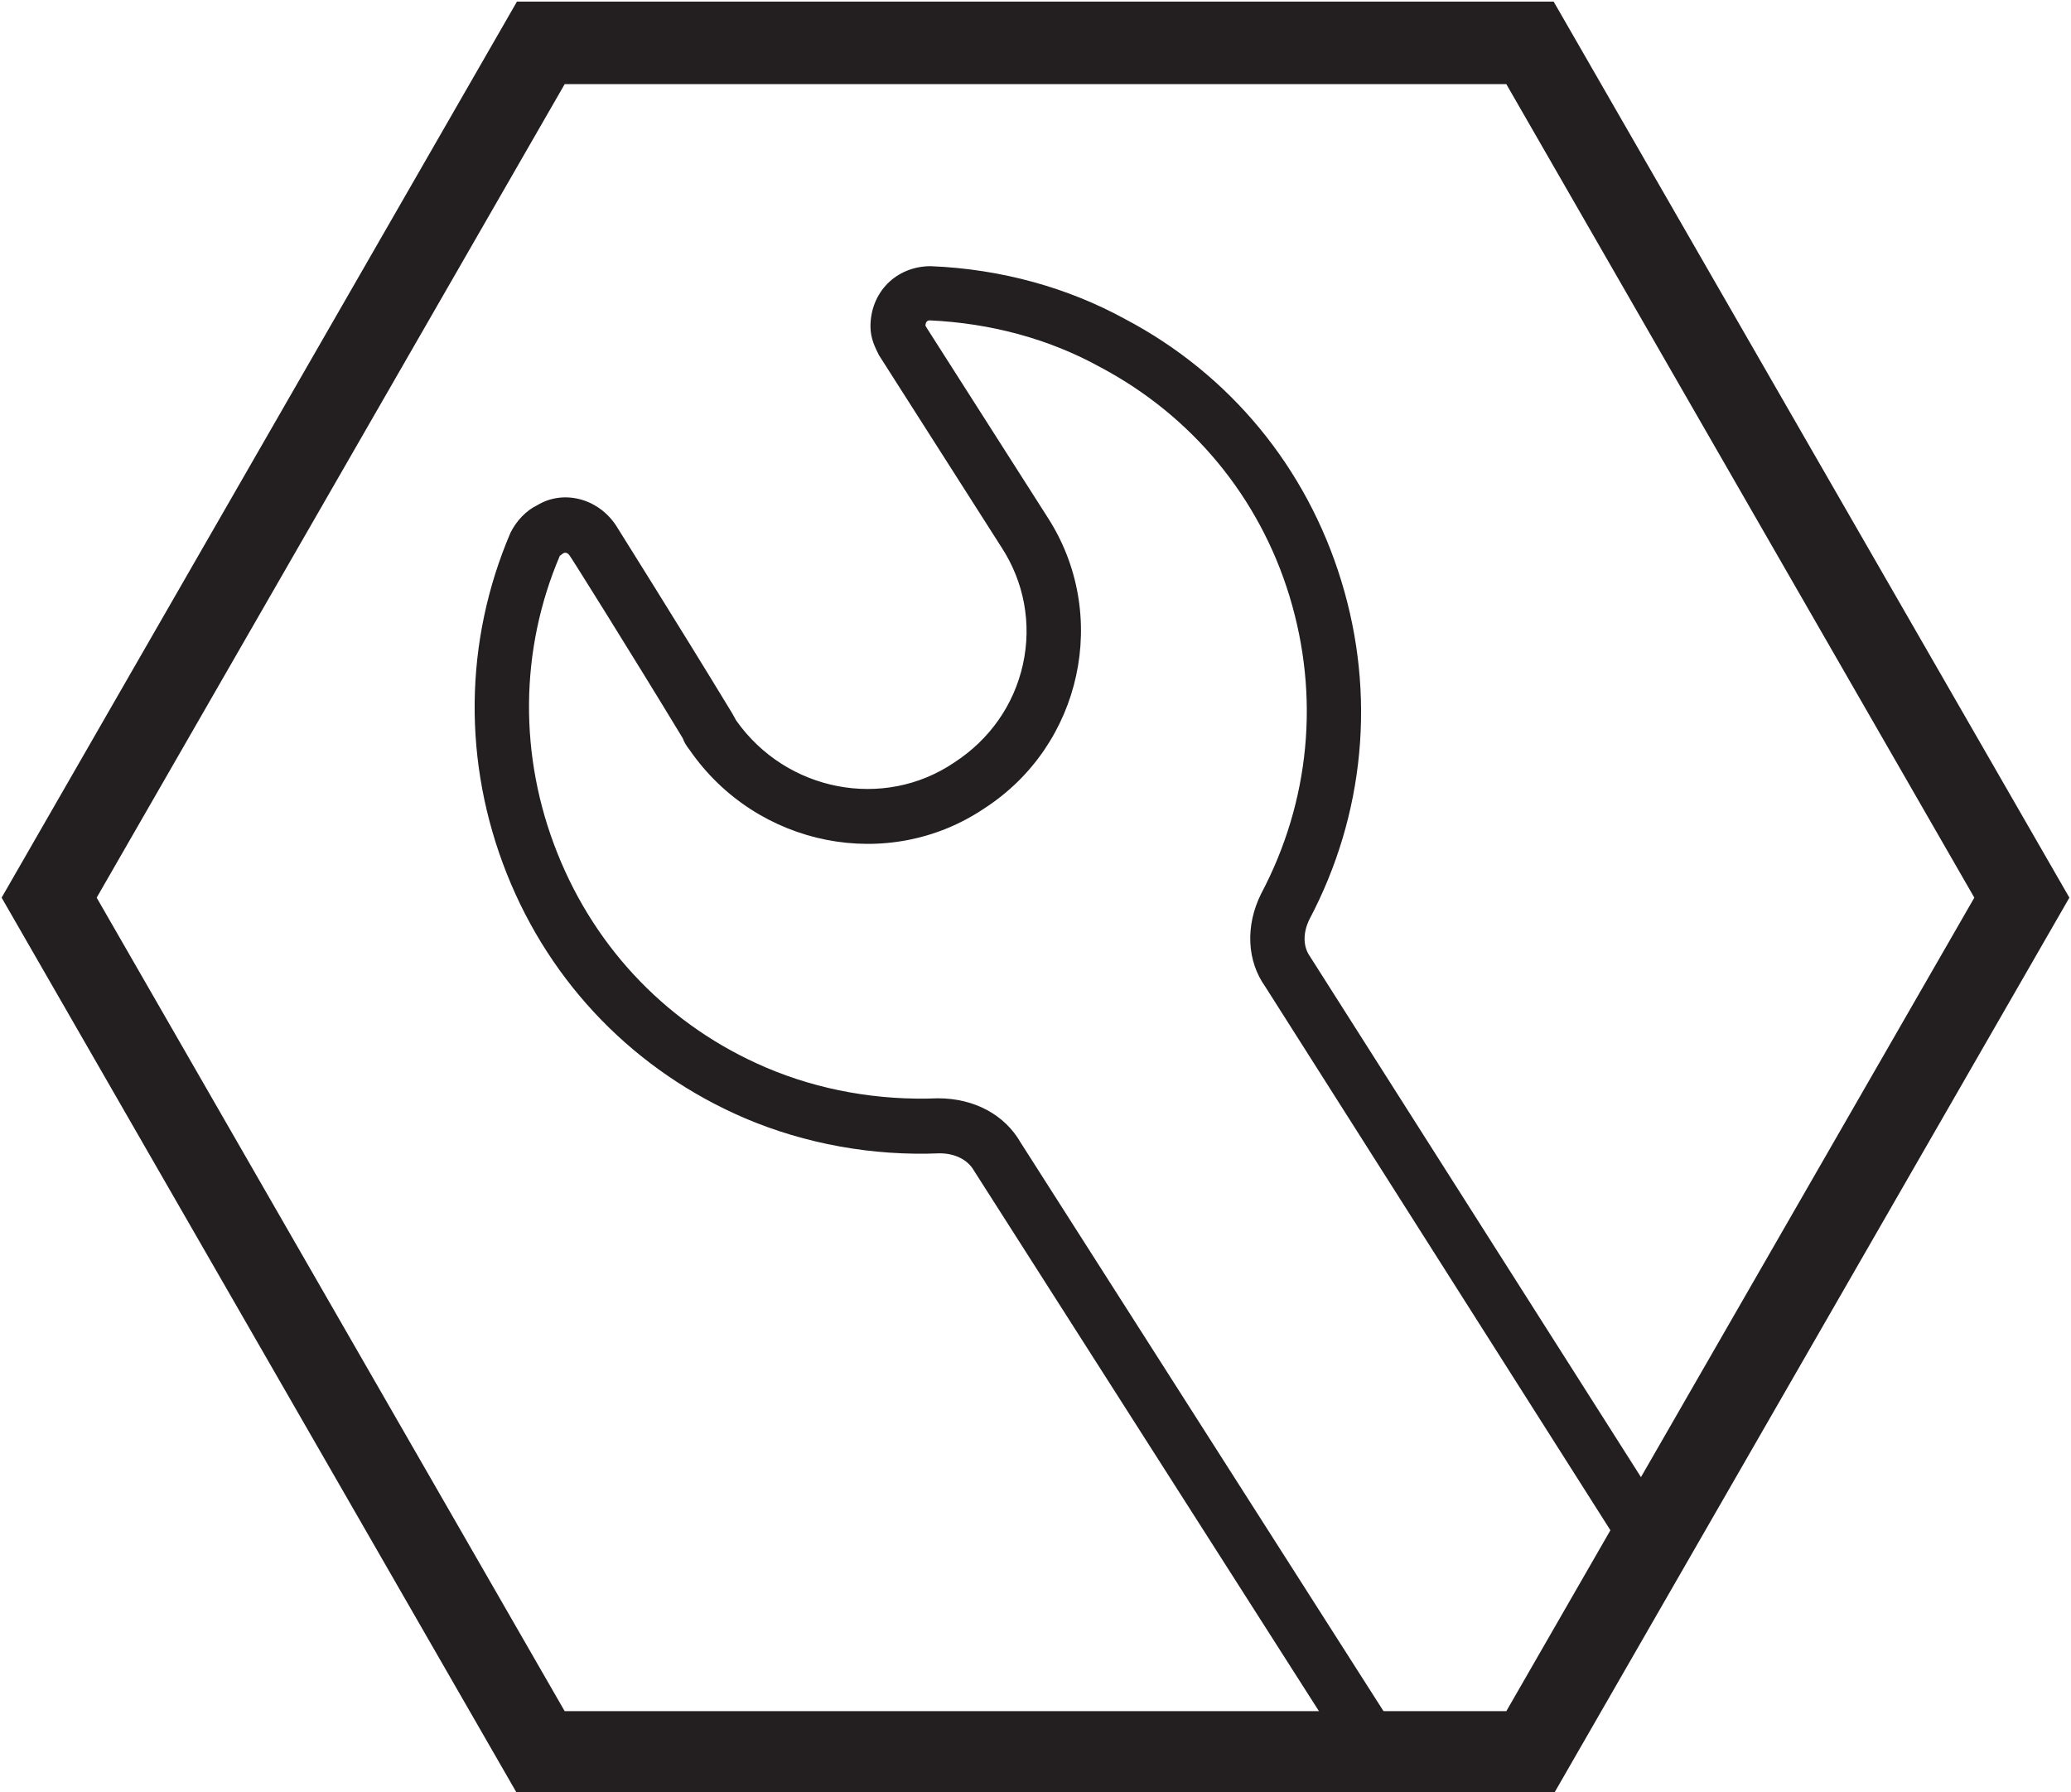
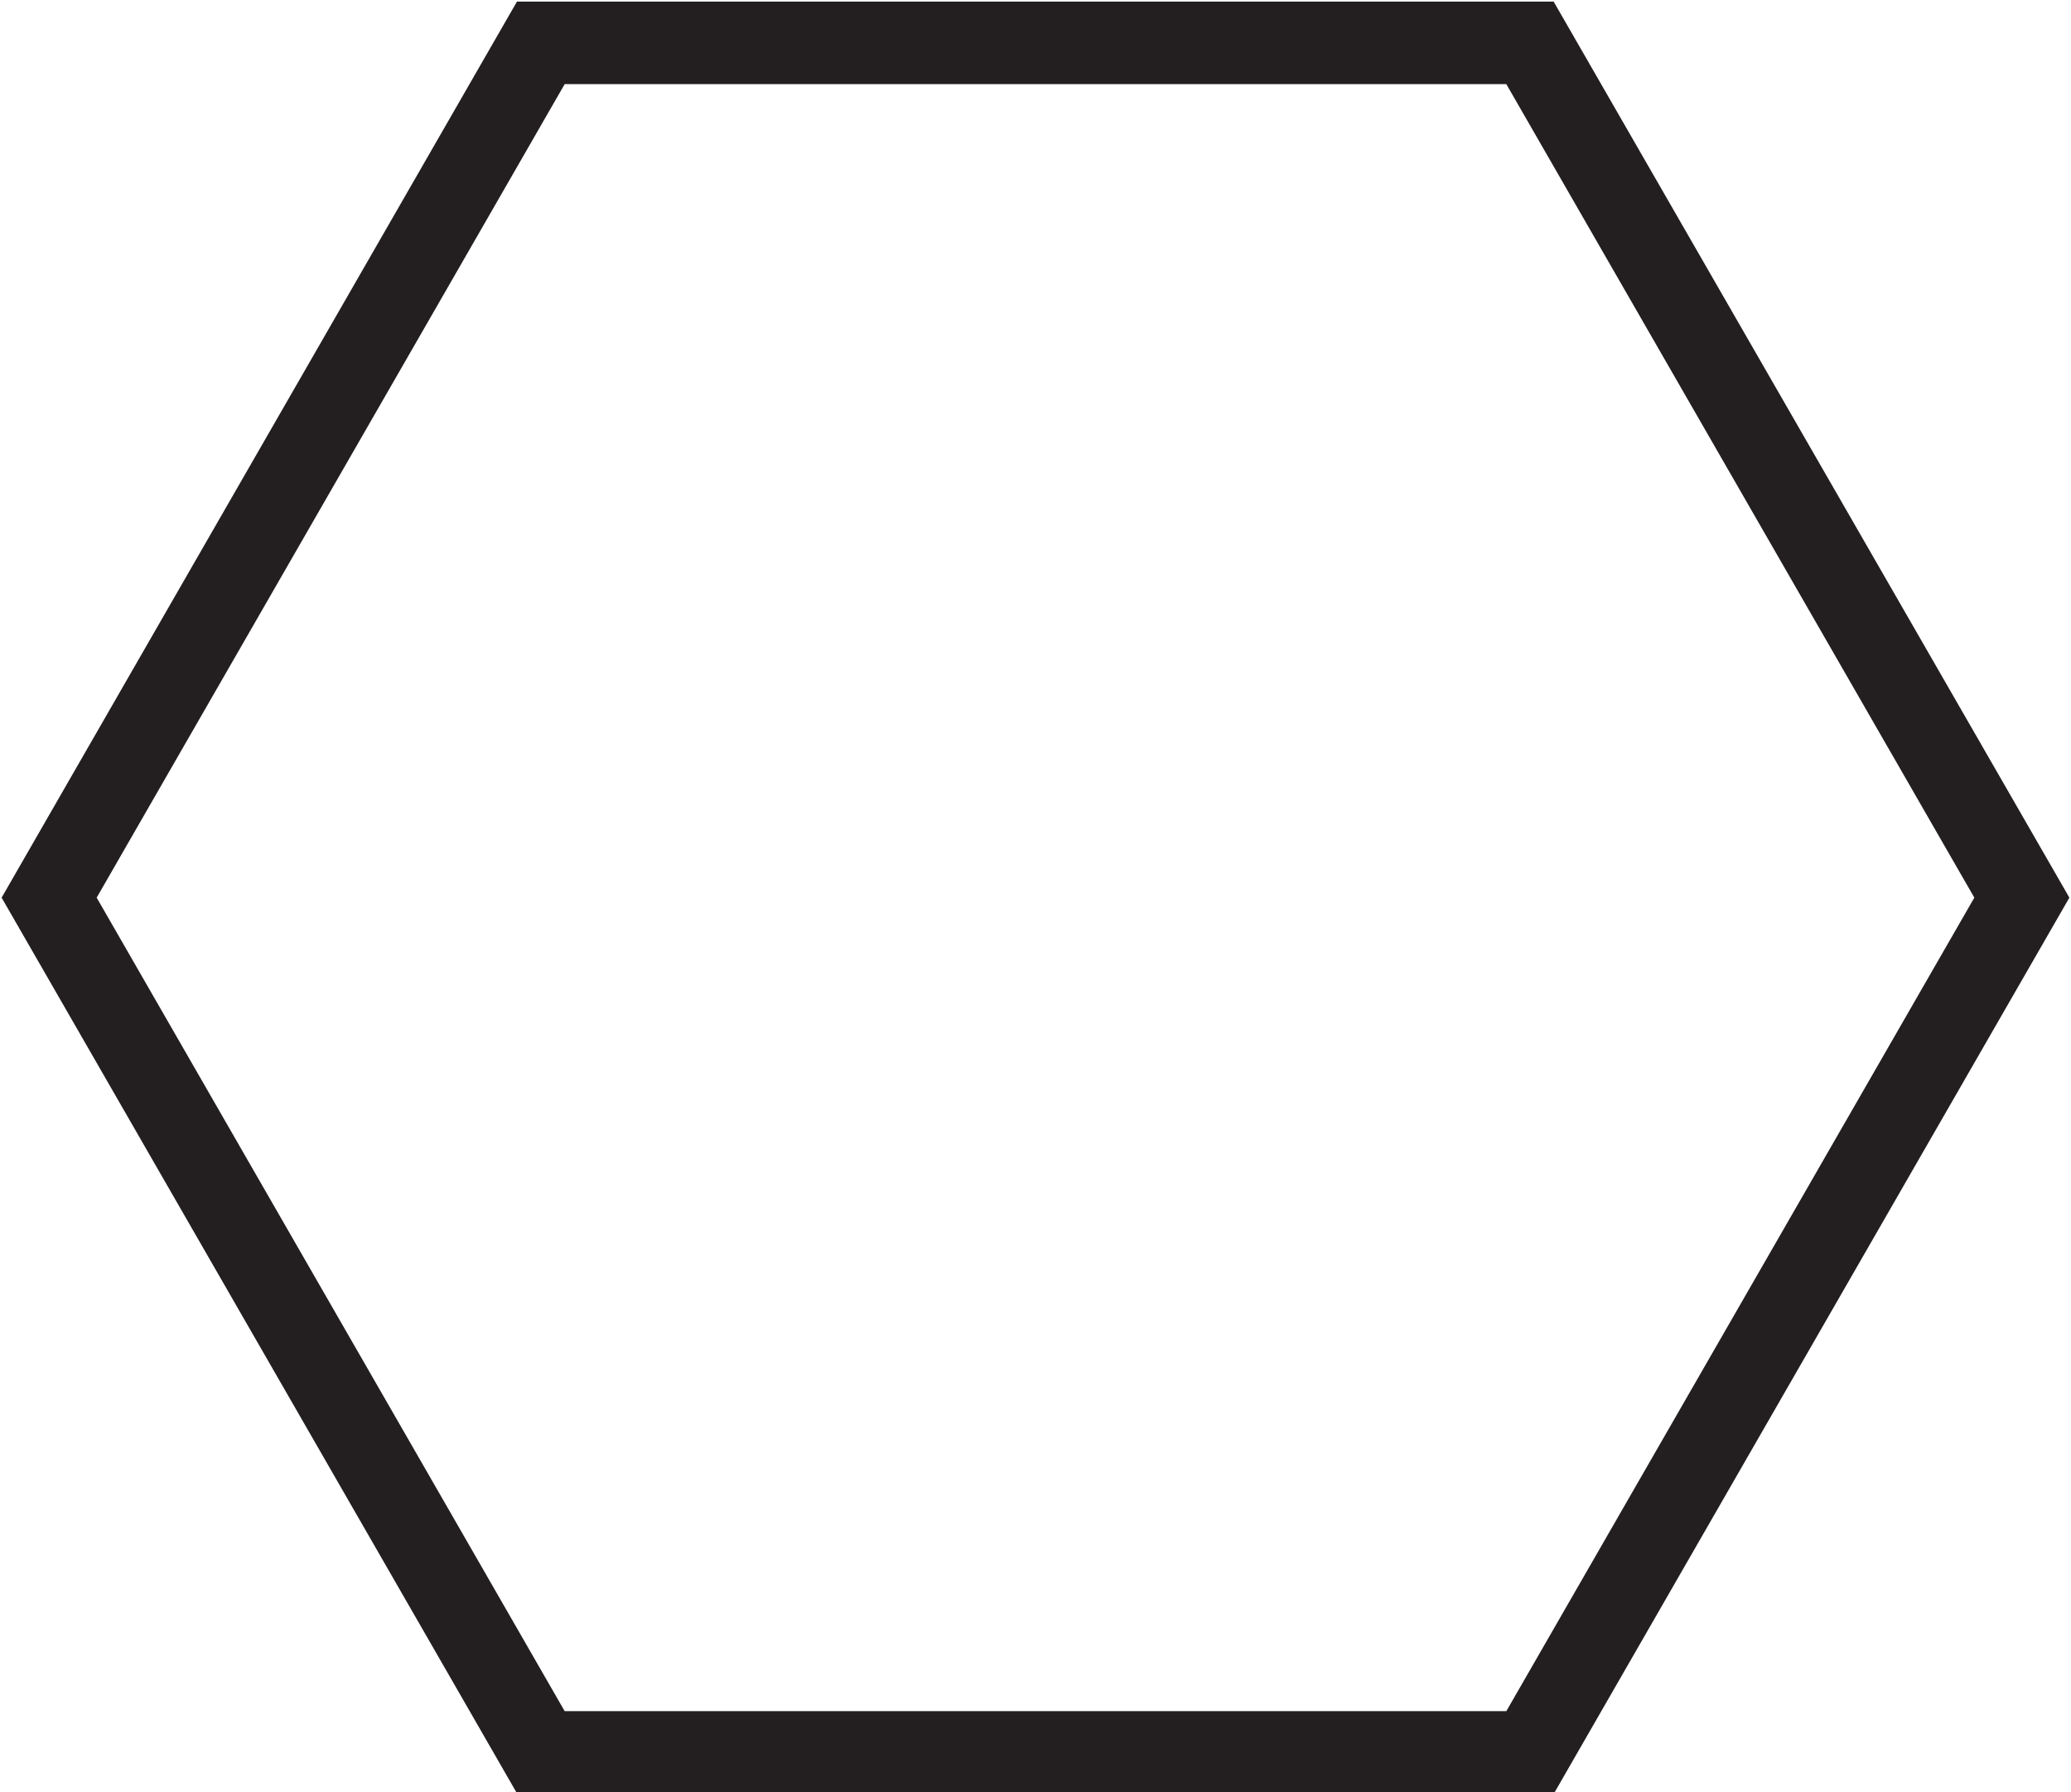
<svg xmlns="http://www.w3.org/2000/svg" xmlns:xlink="http://www.w3.org/1999/xlink" version="1.1" id="Layer_1" x="0px" y="0px" viewBox="0 0 512 443" style="enable-background:new 0 0 512 443;" xml:space="preserve">
  <style type="text/css">
	.st0{fill:#231F20;}
	.st1{clip-path:url(#SVGID_2_);}
</style>
  <path class="st0" d="M384.2,443.3H127.8L0.4,221.9L127.8,0.4h256.3l127.5,221.5L384.2,443.3z M139.6,423h232.8l115.7-201.1  L372.4,20.8H139.6L23.9,221.9L139.6,423z" />
  <g>
    <g>
      <g>
        <g>
          <defs>
            <polygon id="SVGID_1_" points="383,13.3 139.2,13.3 16.9,224.6 139.2,435.9 383,435.9 505.3,224.6      " />
          </defs>
          <clipPath id="SVGID_2_">
            <use xlink:href="#SVGID_1_" style="overflow:visible;" />
          </clipPath>
          <g class="st1">
-             <path class="st0" d="M473,743c-17.5-0.7-33.3-5-48.7-13c-25.9-13.7-0.3-34-8.9-62.1c-8.6-28-5.8-57.8,7.9-83.7       c0.7-1.5,2.3-5.6-0.2-9.2L240.8,289.4c-1.6-2.8-4.8-4.3-8.5-4.3c-16.5,0.7-33.2-2.3-48.2-8.7c-27-11.6-47.9-33-58.8-60.4       s-10.6-57.4,0.9-84.3c1.5-3,3.9-5.5,6.6-6.8c6.4-3.9,15-1.8,19.5,5c0.1,0.2,15.1,24,28.7,46.4l1,1.8       c12.4,17.6,36.5,22.2,53.9,10.4c8.8-5.7,14.8-14.3,17-24.3c2.2-10,0.3-20.3-5.3-28.9l-30.3-47.5c-0.9-1.8-2.1-4.1-2.1-7.1       c0-8.5,6.4-14.9,14.9-14.9c17.4,0.7,33.9,5.3,48.1,13.1c25.8,13.6,44.8,36.6,53.4,64.7c8.6,28,5.8,57.8-7.9,83.7       c-1.6,3.3-1.6,6.7,0.2,9.2l181.5,285.5c2.1,2.9,5.6,4.6,10.2,5.2c16.2-0.7,32.5,2.4,47.3,8.7c27,11.2,48.1,32.5,59.2,60       c11.1,27.4,10.9,57.2-0.6,84.1c-1.5,3.1-48.5,2.8-51.2,4.1c-6.4,3.8,29.6,4.5,25-2.3l-30-47c-11.5-17.8-35.3-23-53.1-11.5       c-8.9,5.3-15,13.6-17.3,23.6c-2.4,10.1-0.5,20.8,5.1,29.5l-14.3,44.8c0.9,1.7,2.1,4.1,2.1,7.1C487.9,736.5,481.5,743,473,743z        M231.9,271.5c9,0,16.5,4.1,20.4,10.9l181.9,285c4.5,6.3,5,15,1,23c-12.1,22.9-14.5,48.9-7,73.5c7.5,24.6-20.4,42,2.3,54       c13.5,7.1,27.4,10.8,42.6,11.5c0.7,0,1.1-0.4,1.1-1.4c-0.1,0-0.2-0.3-0.4-0.6l14.8-44c-7.6-11.7-10.1-26.3-6.9-40       c3.2-13.6,11.5-24.9,23.4-32c23.8-15.4,56.1-8.4,71.7,15.7l29.9,46.9c0.7,1,1.4,0.7,1.6,0.6l0.8-0.7       c9.9-23.1,10.1-49.3,0.3-73.3c-9.8-24-28.2-42.7-51.9-52.6c-13.2-5.7-27.6-8.3-41.9-7.6l-0.5,0l-0.5,0c-8.9-0.9-16-4.7-20.5-11       l-0.2-0.3L312.8,243.9c-4.5-6.3-5-15-1-23c12.1-22.9,14.5-48.9,7-73.5c-7.5-24.6-24.2-44.7-46.9-56.7       c-12.5-6.9-26.9-10.8-42-11.5c-0.7,0-1.1,0.4-1.1,1.4c0.1,0,0.2,0.3,0.4,0.6l29.8,46.7c15.5,24,8.5,56.3-15.6,71.9       c-23.7,16-56.3,9.6-72.9-14.4c-0.8-1-1.4-2-1.7-2.9c-13.4-22.1-27.9-45.2-28-45.2c-0.7-1-1.4-0.6-1.6-0.5l-0.8,0.6       c-9.9,23.2-10.2,49.5-0.6,73.5c9.6,24.1,27.9,42.9,51.6,53C202.5,269.5,217.2,272.1,231.9,271.5       C231.9,271.5,231.9,271.5,231.9,271.5z" />
-           </g>
+             </g>
        </g>
      </g>
    </g>
  </g>
</svg>